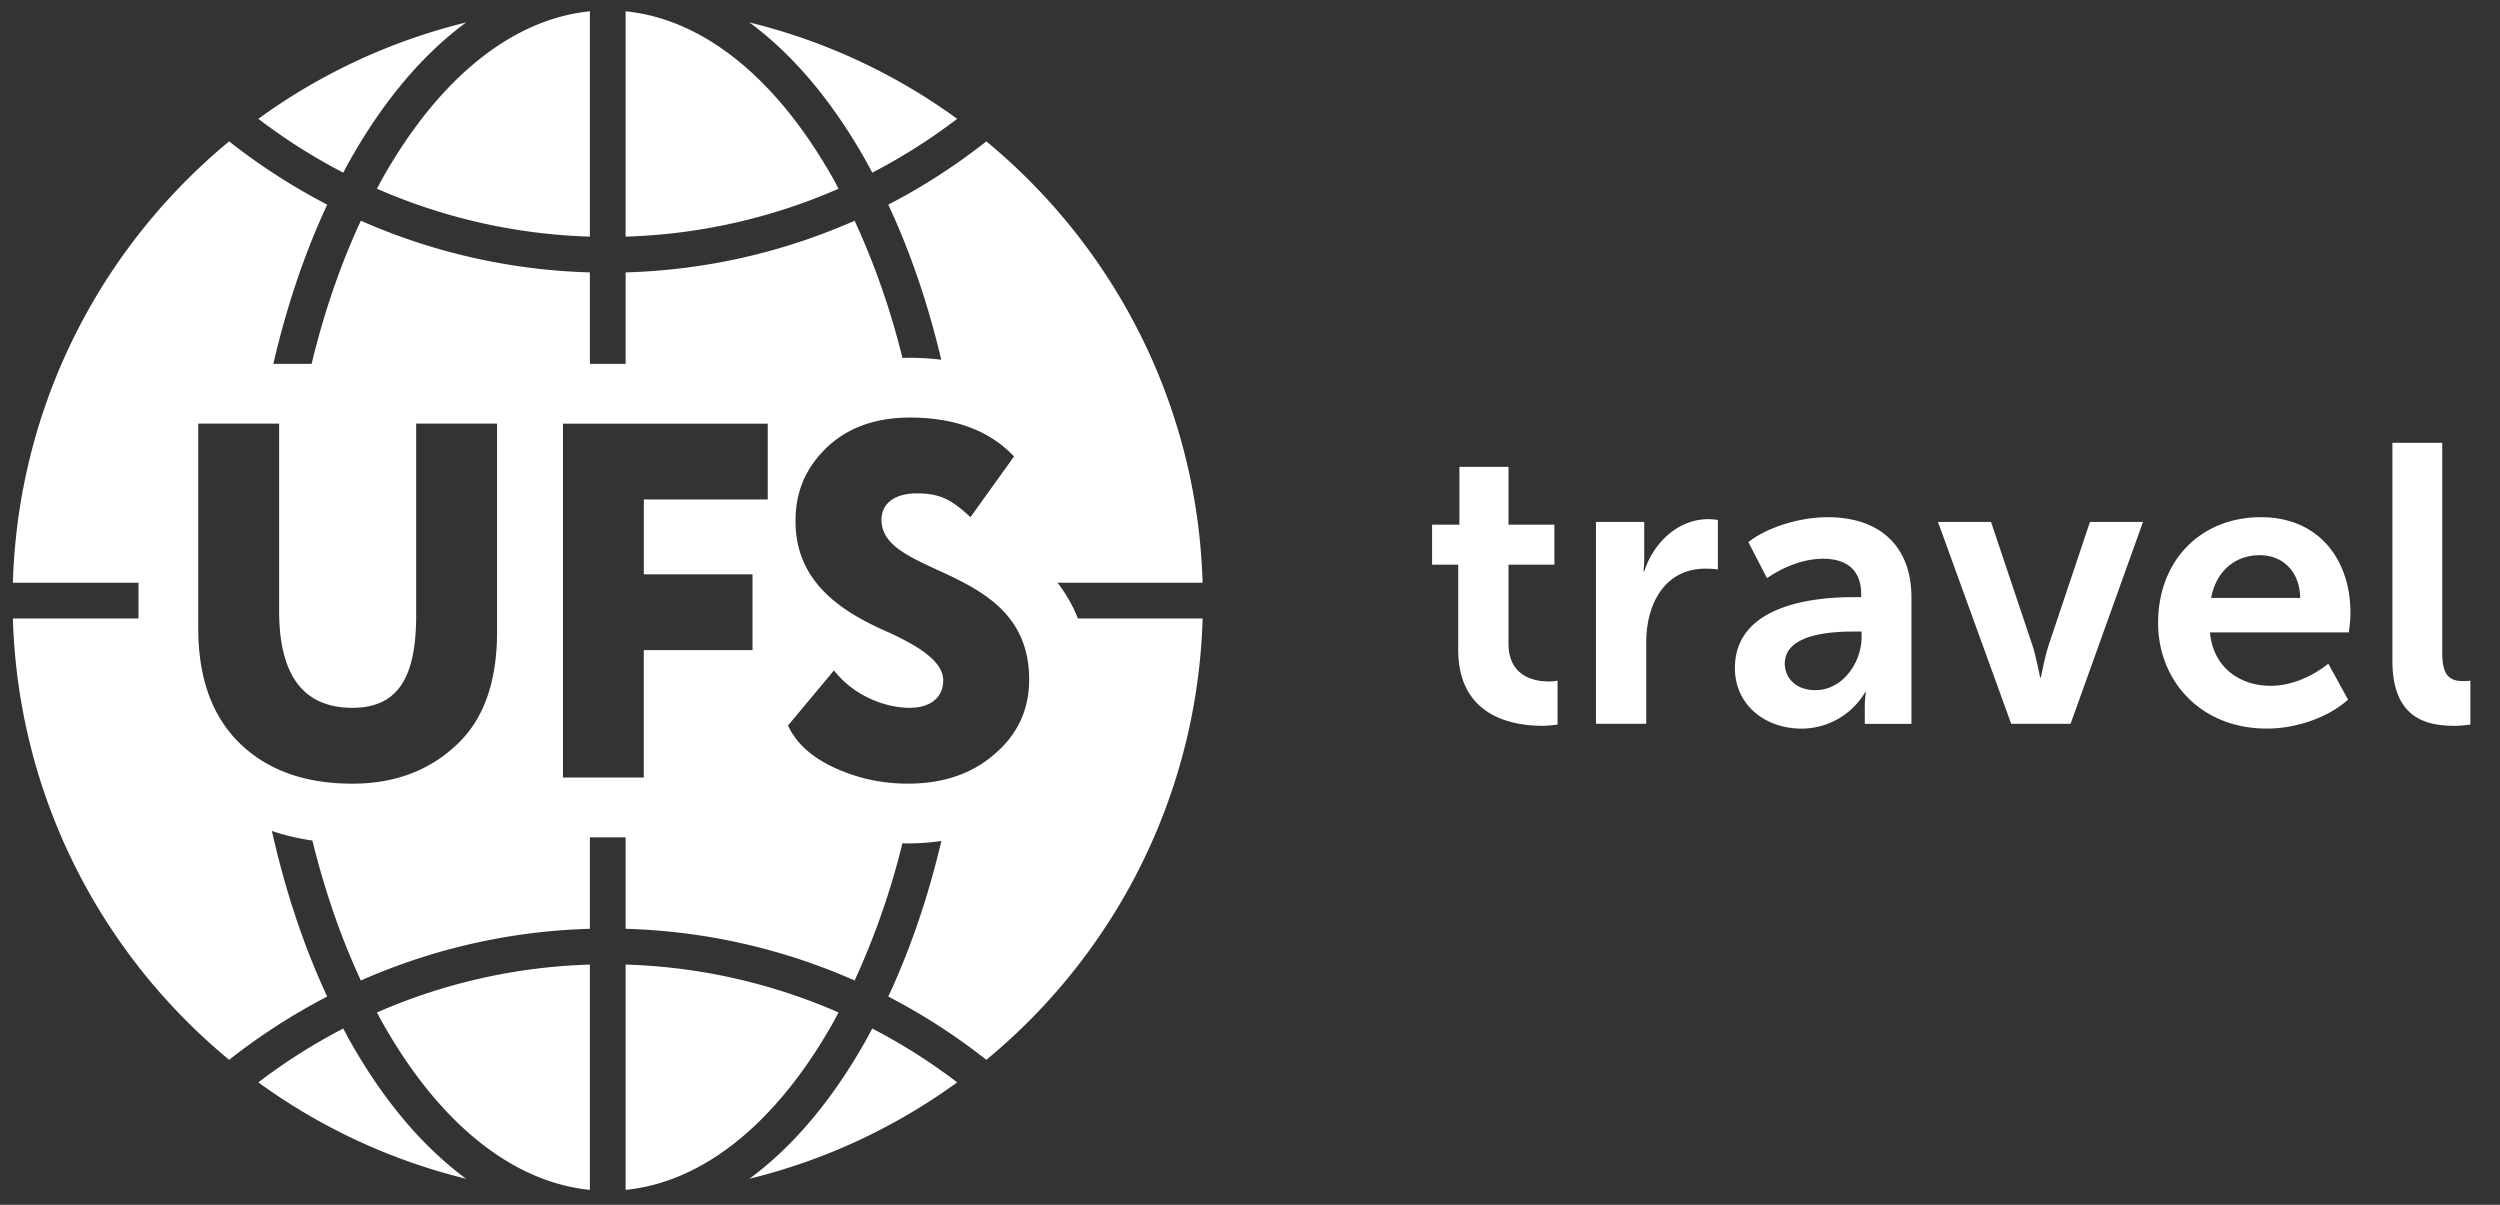
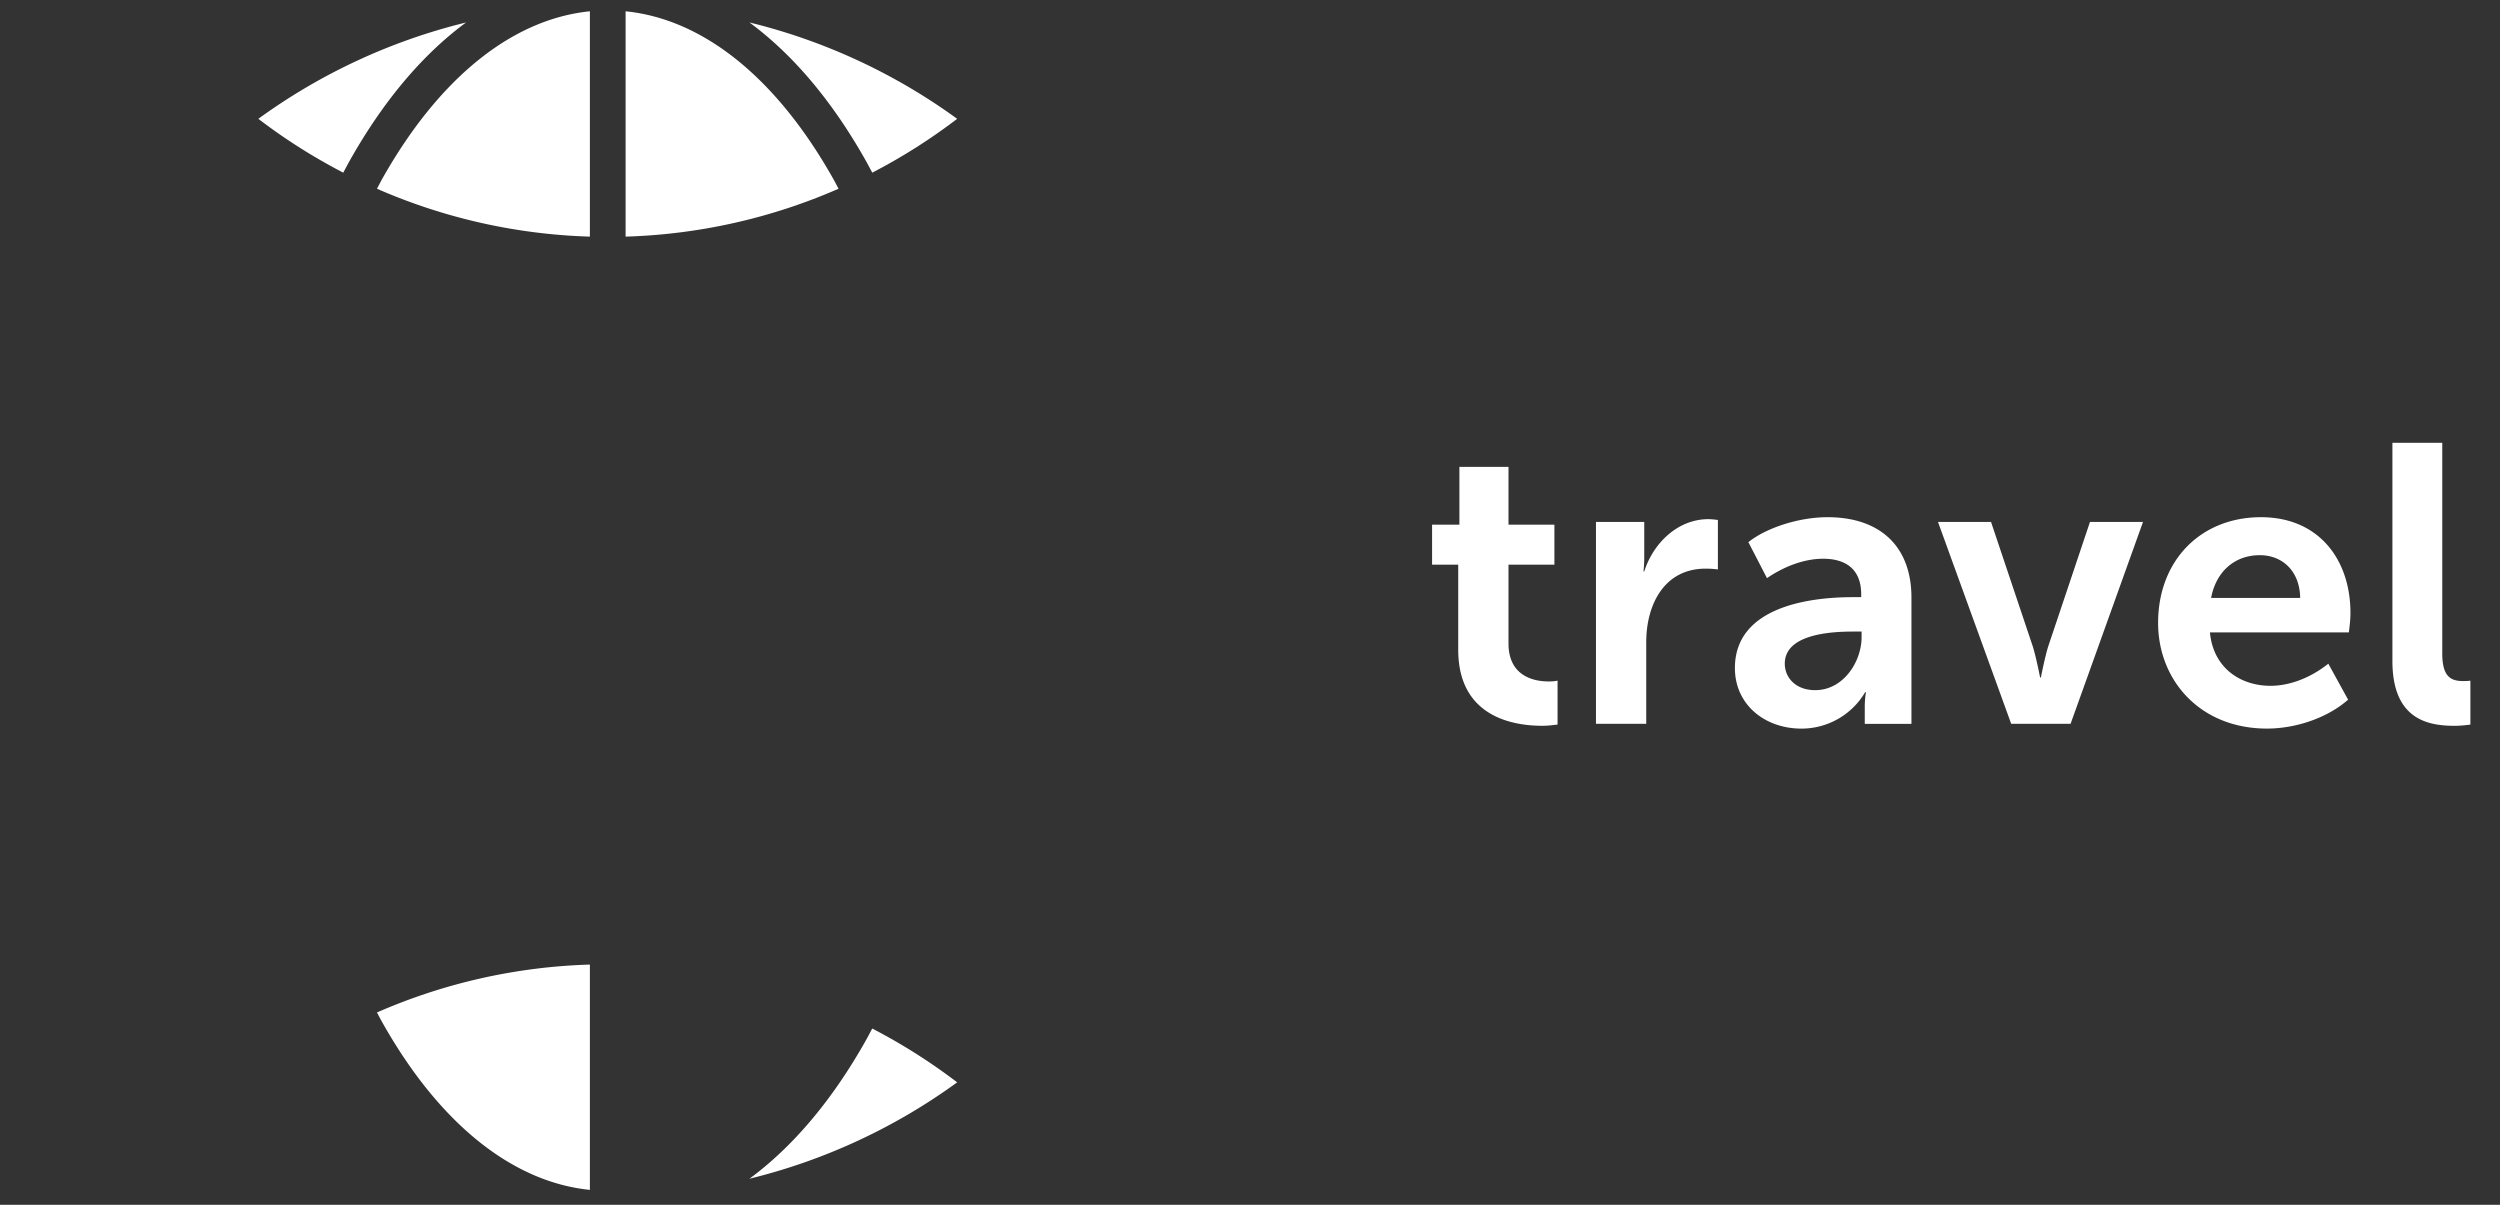
<svg xmlns="http://www.w3.org/2000/svg" width="83" height="40" viewBox="0 0 83 40">
  <rect x="0" y="0" width="83" height="40" fill="#333333" stroke="none" />
  <g fill="#FFF" fill-rule="evenodd">
-     <path d="M27.84 33.614a19.045 19.045 0 0 0-7.07-1.59v7.48c2.582-.26 5.013-2.216 6.9-5.573.058-.104.113-.212.17-.317M11.396 34.147a19.22 19.22 0 0 0-2.819 1.788 19.673 19.673 0 0 0 6.897 3.199c-1.437-1.056-2.749-2.604-3.869-4.597-.071-.127-.139-.26-.209-.39" />
-     <path d="M33.01 25.044c-.755.655-1.712.973-2.87.973-.84 0-1.645-.167-2.418-.52-.772-.353-1.292-.823-1.56-1.41l1.527-1.83c.621.806 1.646 1.242 2.518 1.242.689 0 1.108-.352 1.108-.907 0-.62-.772-1.107-1.73-1.56-1.392-.605-3.206-1.562-3.172-3.778 0-.94.353-1.746 1.04-2.4.69-.656 1.612-.991 2.754-.991 1.494 0 2.653.436 3.459 1.292L32.22 17.17c-.603-.554-.973-.79-1.778-.79-.74 0-1.176.337-1.176.874 0 1.948 4.902 1.477 4.902 5.305 0 1.007-.386 1.83-1.158 2.485zm-7.522-8.462h-4.113v2.485h3.609v2.518h-3.61v4.23H18.69v-11.75h6.799v2.517zm-8.985 4.382c0 1.696-.453 2.955-1.377 3.794-.906.84-2.048 1.26-3.425 1.26-1.56 0-2.803-.437-3.727-1.327-.923-.89-1.393-2.166-1.393-3.844v-6.783h2.686v6.212c0 2.149.806 3.223 2.434 3.223 1.545 0 2.116-1.057 2.116-3.072v-6.363h2.686v6.9zm23.423-.43h-4.139a4.806 4.806 0 0 0-.677-1.187h4.816c-.173-5.898-2.93-11.147-7.18-14.653a20.438 20.438 0 0 1-3.255 2.1c.733 1.57 1.322 3.303 1.759 5.149a8.605 8.605 0 0 0-1.043-.064c-.083 0-.164.003-.246.006a25.335 25.335 0 0 0-1.587-4.557 20.229 20.229 0 0 1-7.603 1.716v3.037h-1.187V9.044a20.229 20.229 0 0 1-7.603-1.716c-.677 1.45-1.224 3.05-1.636 4.753H9.074c.44-1.897 1.039-3.678 1.79-5.287a20.457 20.457 0 0 1-3.256-2.1C3.36 8.2.602 13.449.428 19.347h4.17v1.186H.428C.602 26.43 3.36 31.68 7.608 35.186a20.457 20.457 0 0 1 3.255-2.1c-.778-1.669-1.393-3.522-1.836-5.498.424.144.873.25 1.344.318.41 1.663.948 3.227 1.61 4.646a20.22 20.22 0 0 1 7.603-1.716v-3.037h1.187v3.037a20.22 20.22 0 0 1 7.603 1.716 25.31 25.31 0 0 0 1.587-4.556c.06.002.119.005.18.005.384 0 .755-.028 1.113-.081-.437 1.852-1.028 3.59-1.763 5.166a20.402 20.402 0 0 1 3.256 2.1c4.248-3.506 7.006-8.756 7.18-14.653z" />
    <path d="M12.685 33.93c1.887 3.359 4.318 5.314 6.899 5.574v-7.48a19.034 19.034 0 0 0-7.069 1.59c.057.105.112.213.17.317M28.958 34.147c-.07.13-.137.263-.209.39-1.12 1.993-2.432 3.541-3.868 4.597a19.669 19.669 0 0 0 6.897-3.2 19.22 19.22 0 0 0-2.82-1.787M28.958 5.733a19.22 19.22 0 0 0 2.82-1.788 19.66 19.66 0 0 0-6.897-3.2c1.436 1.057 2.749 2.605 3.868 4.597.072.128.14.26.21.39M.419 19.937v.006zM20.77.375v7.481a19.045 19.045 0 0 0 7.07-1.59c-.057-.105-.112-.214-.17-.318-1.887-3.357-4.318-5.313-6.9-5.573M12.515 6.266a19.045 19.045 0 0 0 7.069 1.59V.375c-2.581.26-5.012 2.216-6.9 5.573-.057.104-.112.213-.169.318M11.396 5.733c.07-.13.138-.263.21-.39 1.12-1.993 2.431-3.541 3.868-4.597a19.673 19.673 0 0 0-6.897 3.199 19.22 19.22 0 0 0 2.82 1.788M48.413 18.748h-.868V17.42h.907V15.5h1.63v1.92h1.524v1.327h-1.524v2.615c0 1.104.867 1.262 1.327 1.262.092 0 .17 0 .302-.027v1.459c-.131.013-.289.04-.512.04-.933 0-2.786-.276-2.786-2.524v-2.825zM52.986 17.328h1.603v1.183c0 .25-.026.46-.026.46h.026c.302-.946 1.117-1.735 2.13-1.735.104 0 .21.014.315.027v1.643a2.865 2.865 0 0 0-.408-.027c-1.366 0-1.971 1.183-1.971 2.445v2.707h-1.669v-6.703zM60.267 22.913c.933 0 1.538-.945 1.538-1.76v-.185h-.29c-.84 0-2.26.119-2.26 1.065 0 .447.342.88 1.012.88m1.235-3.088h.29v-.092c0-.88-.566-1.183-1.262-1.183-.657 0-1.328.276-1.866.644L58.046 18c.552-.448 1.63-.829 2.629-.829 1.747 0 2.785.973 2.785 2.668v4.193h-1.55v-.565c0-.276.04-.486.04-.486h-.027a2.453 2.453 0 0 1-2.116 1.209c-1.209 0-2.208-.79-2.208-2.011 0-2.01 2.418-2.353 3.903-2.353M64.34 17.328h1.762l1.393 4.153c.118.395.236 1.012.236 1.012h.027s.118-.617.236-1.012l1.393-4.153h1.761l-2.405 6.703h-1.971l-2.431-6.703zM76.366 19.852c-.013-.894-.591-1.42-1.34-1.42-.855 0-1.459.566-1.617 1.42h2.957zm-1.3-2.681c1.918 0 2.969 1.406 2.969 3.18 0 .21-.026.434-.053.644H73.37c.106 1.17 1 1.774 2.011 1.774.684 0 1.38-.302 1.919-.735l.657 1.195c-.683.605-1.734.96-2.694.96-2.22 0-3.614-1.604-3.614-3.51 0-2.063 1.407-3.508 3.417-3.508zM79.428 14.7h1.655v6.991c0 .736.25.92.684.92.065 0 .157 0 .25-.013v1.459c-.118.013-.303.04-.526.04-.92 0-2.063-.237-2.063-2.156v-7.24z" />
  </g>
</svg>